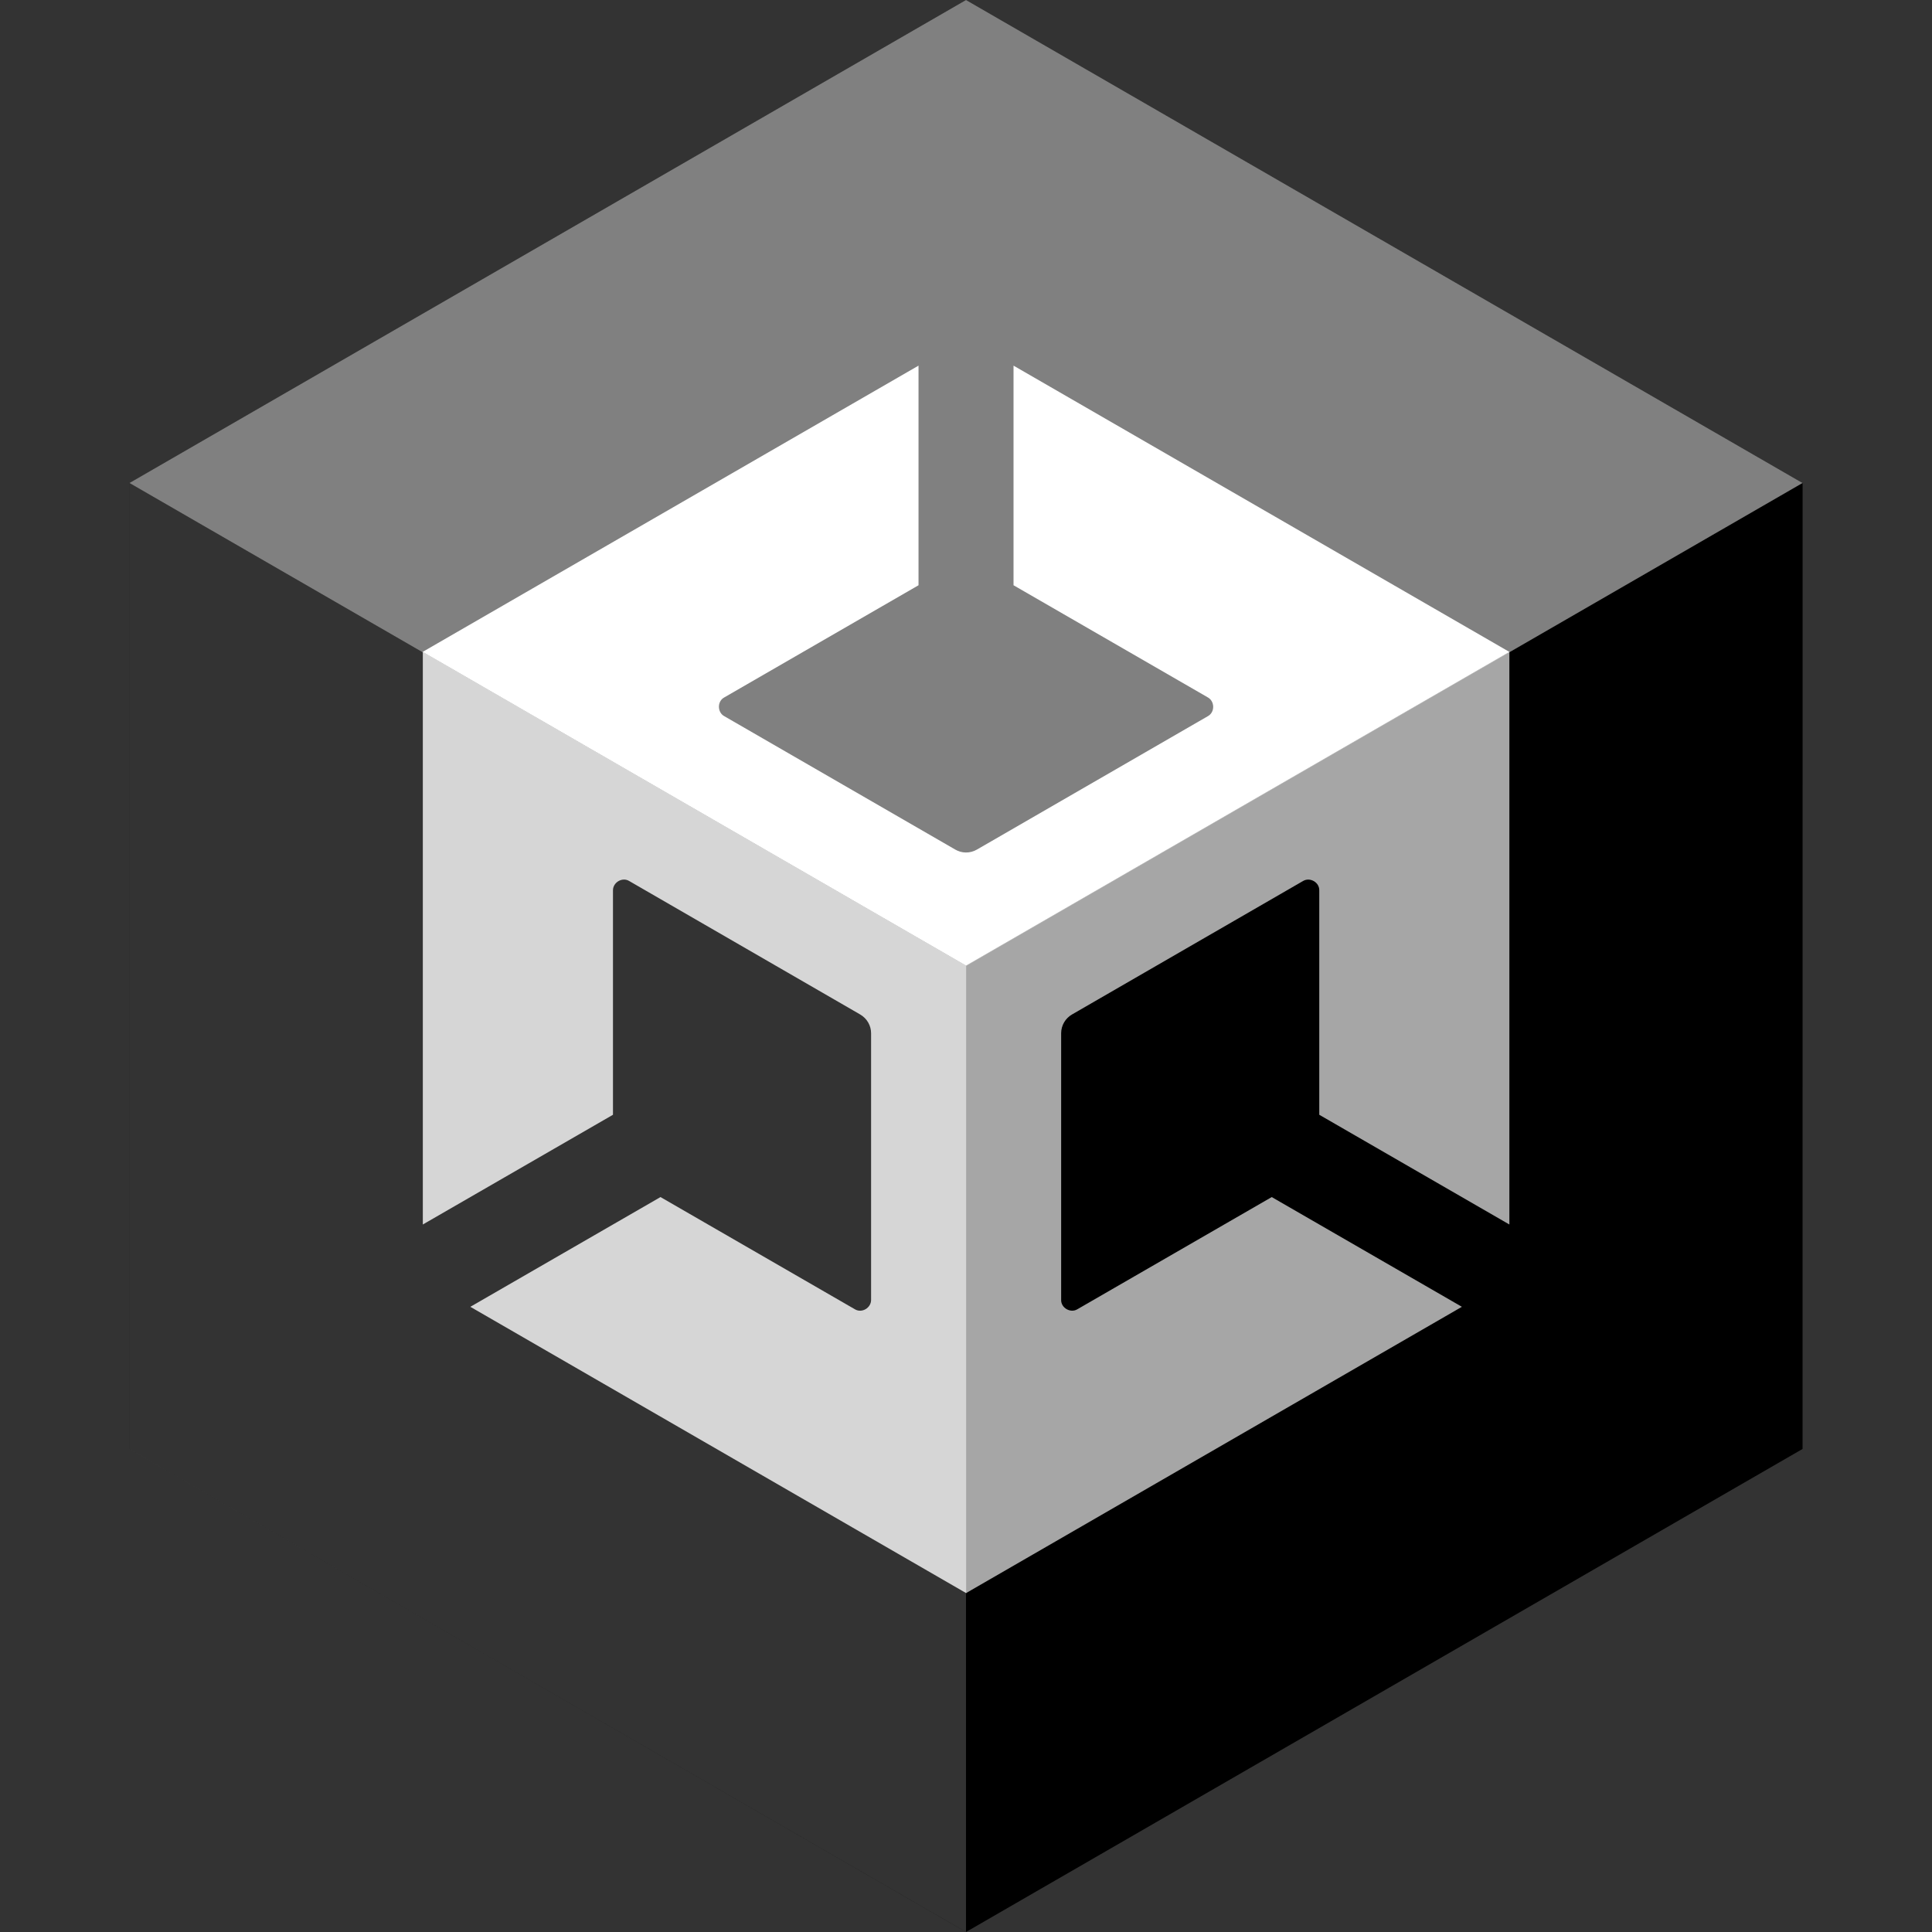
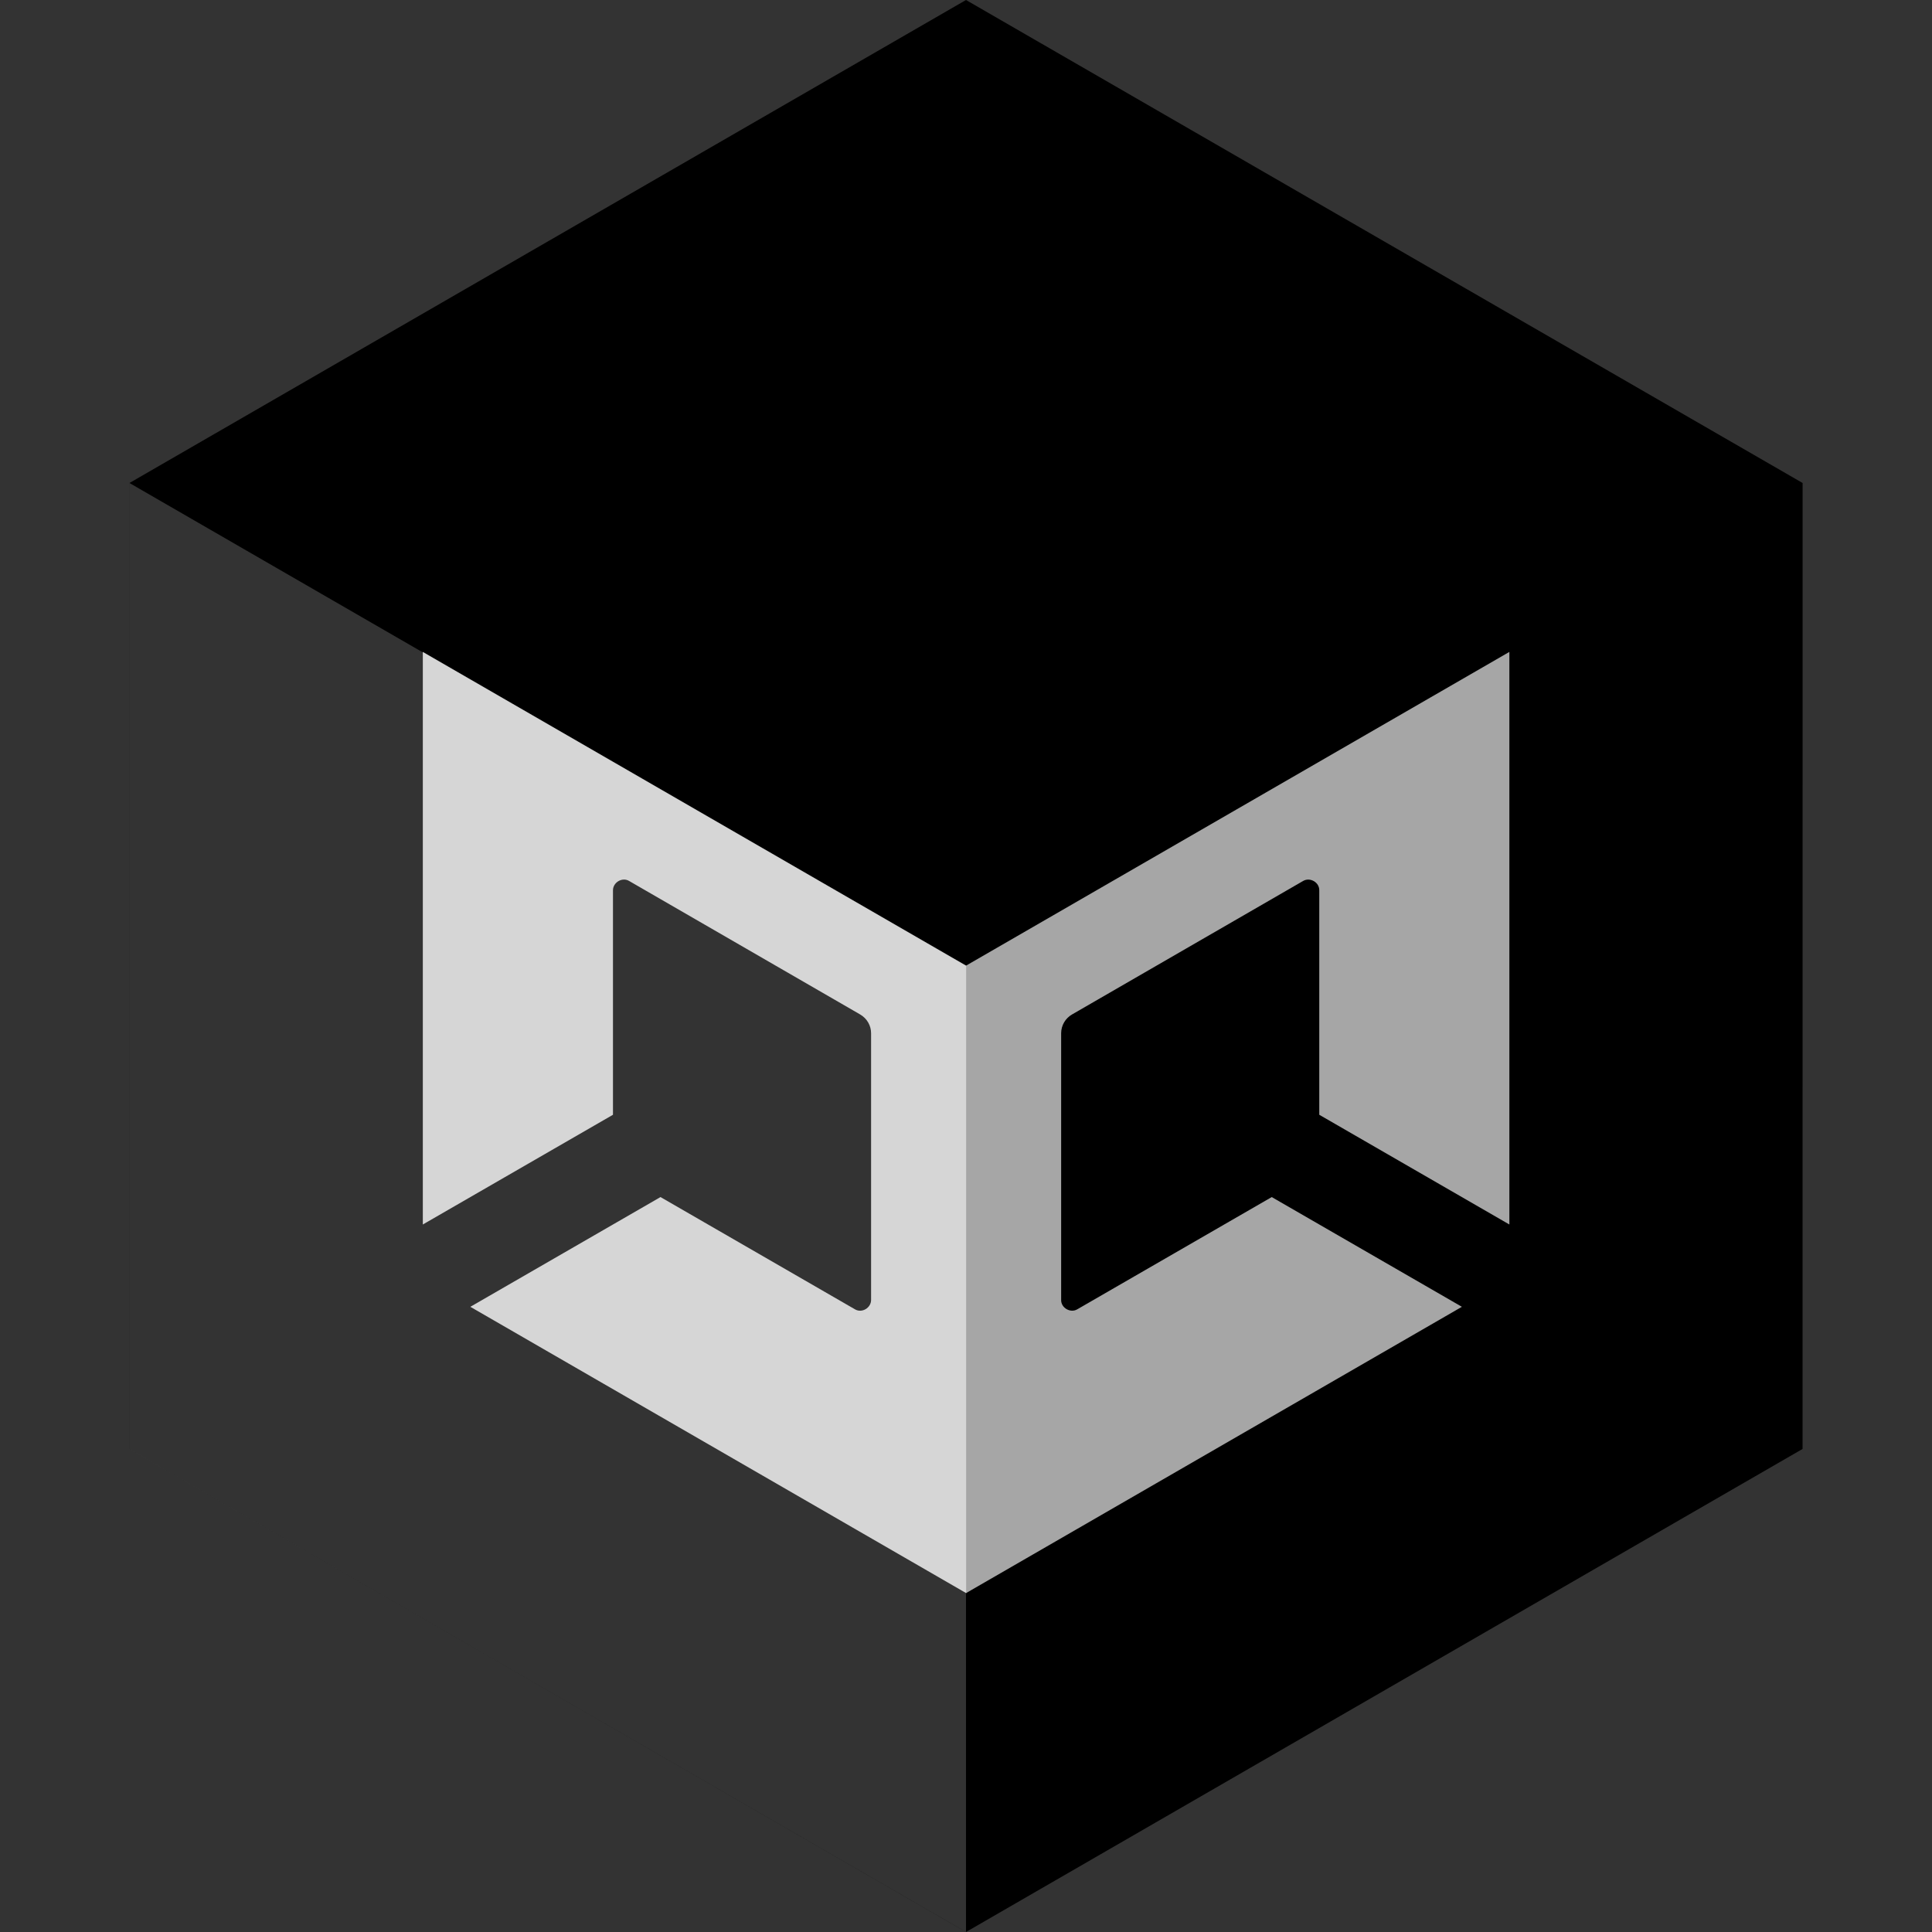
<svg xmlns="http://www.w3.org/2000/svg" fill="none" viewBox="0 0 40 40" height="40" width="40">
  <rect x="0" y="0" width="40" height="40" fill="#333333" stroke="none" />
  <path fill="black" d="M37.321 10L20 0L2.68 10V29.999L20 40L37.32 29.999L37.321 10Z" />
  <path fill="#A6A6A6" d="M20 32.984L30.267 27.056L26.33 24.784L22.307 27.106C22.165 27.193 21.965 27.08 21.97 26.912V21.392C21.97 21.226 22.062 21.079 22.196 21.003L26.977 18.241C27.119 18.155 27.319 18.265 27.314 18.436V23.08L31.25 25.352V13.497L20 19.993V32.984Z" />
-   <path fill="white" d="M20.984 7.57V12.117L25.007 14.439C25.152 14.52 25.157 14.746 25.007 14.828L20.227 17.589C20.082 17.673 19.911 17.668 19.777 17.589L14.996 14.828C14.849 14.749 14.846 14.518 14.996 14.439L19.017 12.117V7.57L8.75 13.497L20 19.993L31.25 13.497L20.984 7.57Z" />
  <path fill="#CCCCCC" d="M17.698 27.106L13.675 24.784L9.738 27.056L20.004 32.984V19.993L8.754 13.497V25.352V25.297V25.352L12.691 23.08V18.436C12.688 18.27 12.883 18.152 13.028 18.241L17.808 21.003C17.953 21.087 18.035 21.237 18.035 21.392V26.912C18.037 27.077 17.843 27.196 17.698 27.106Z" />
-   <path fill-opacity="0.5" fill="white" d="M2.68 10L20 20L37.32 10L20 0L2.68 10Z" />
  <path fill-opacity="0.2" fill="white" d="M20 39.999L20 20L2.68 10L2.68 30L20 39.999Z" />
</svg>